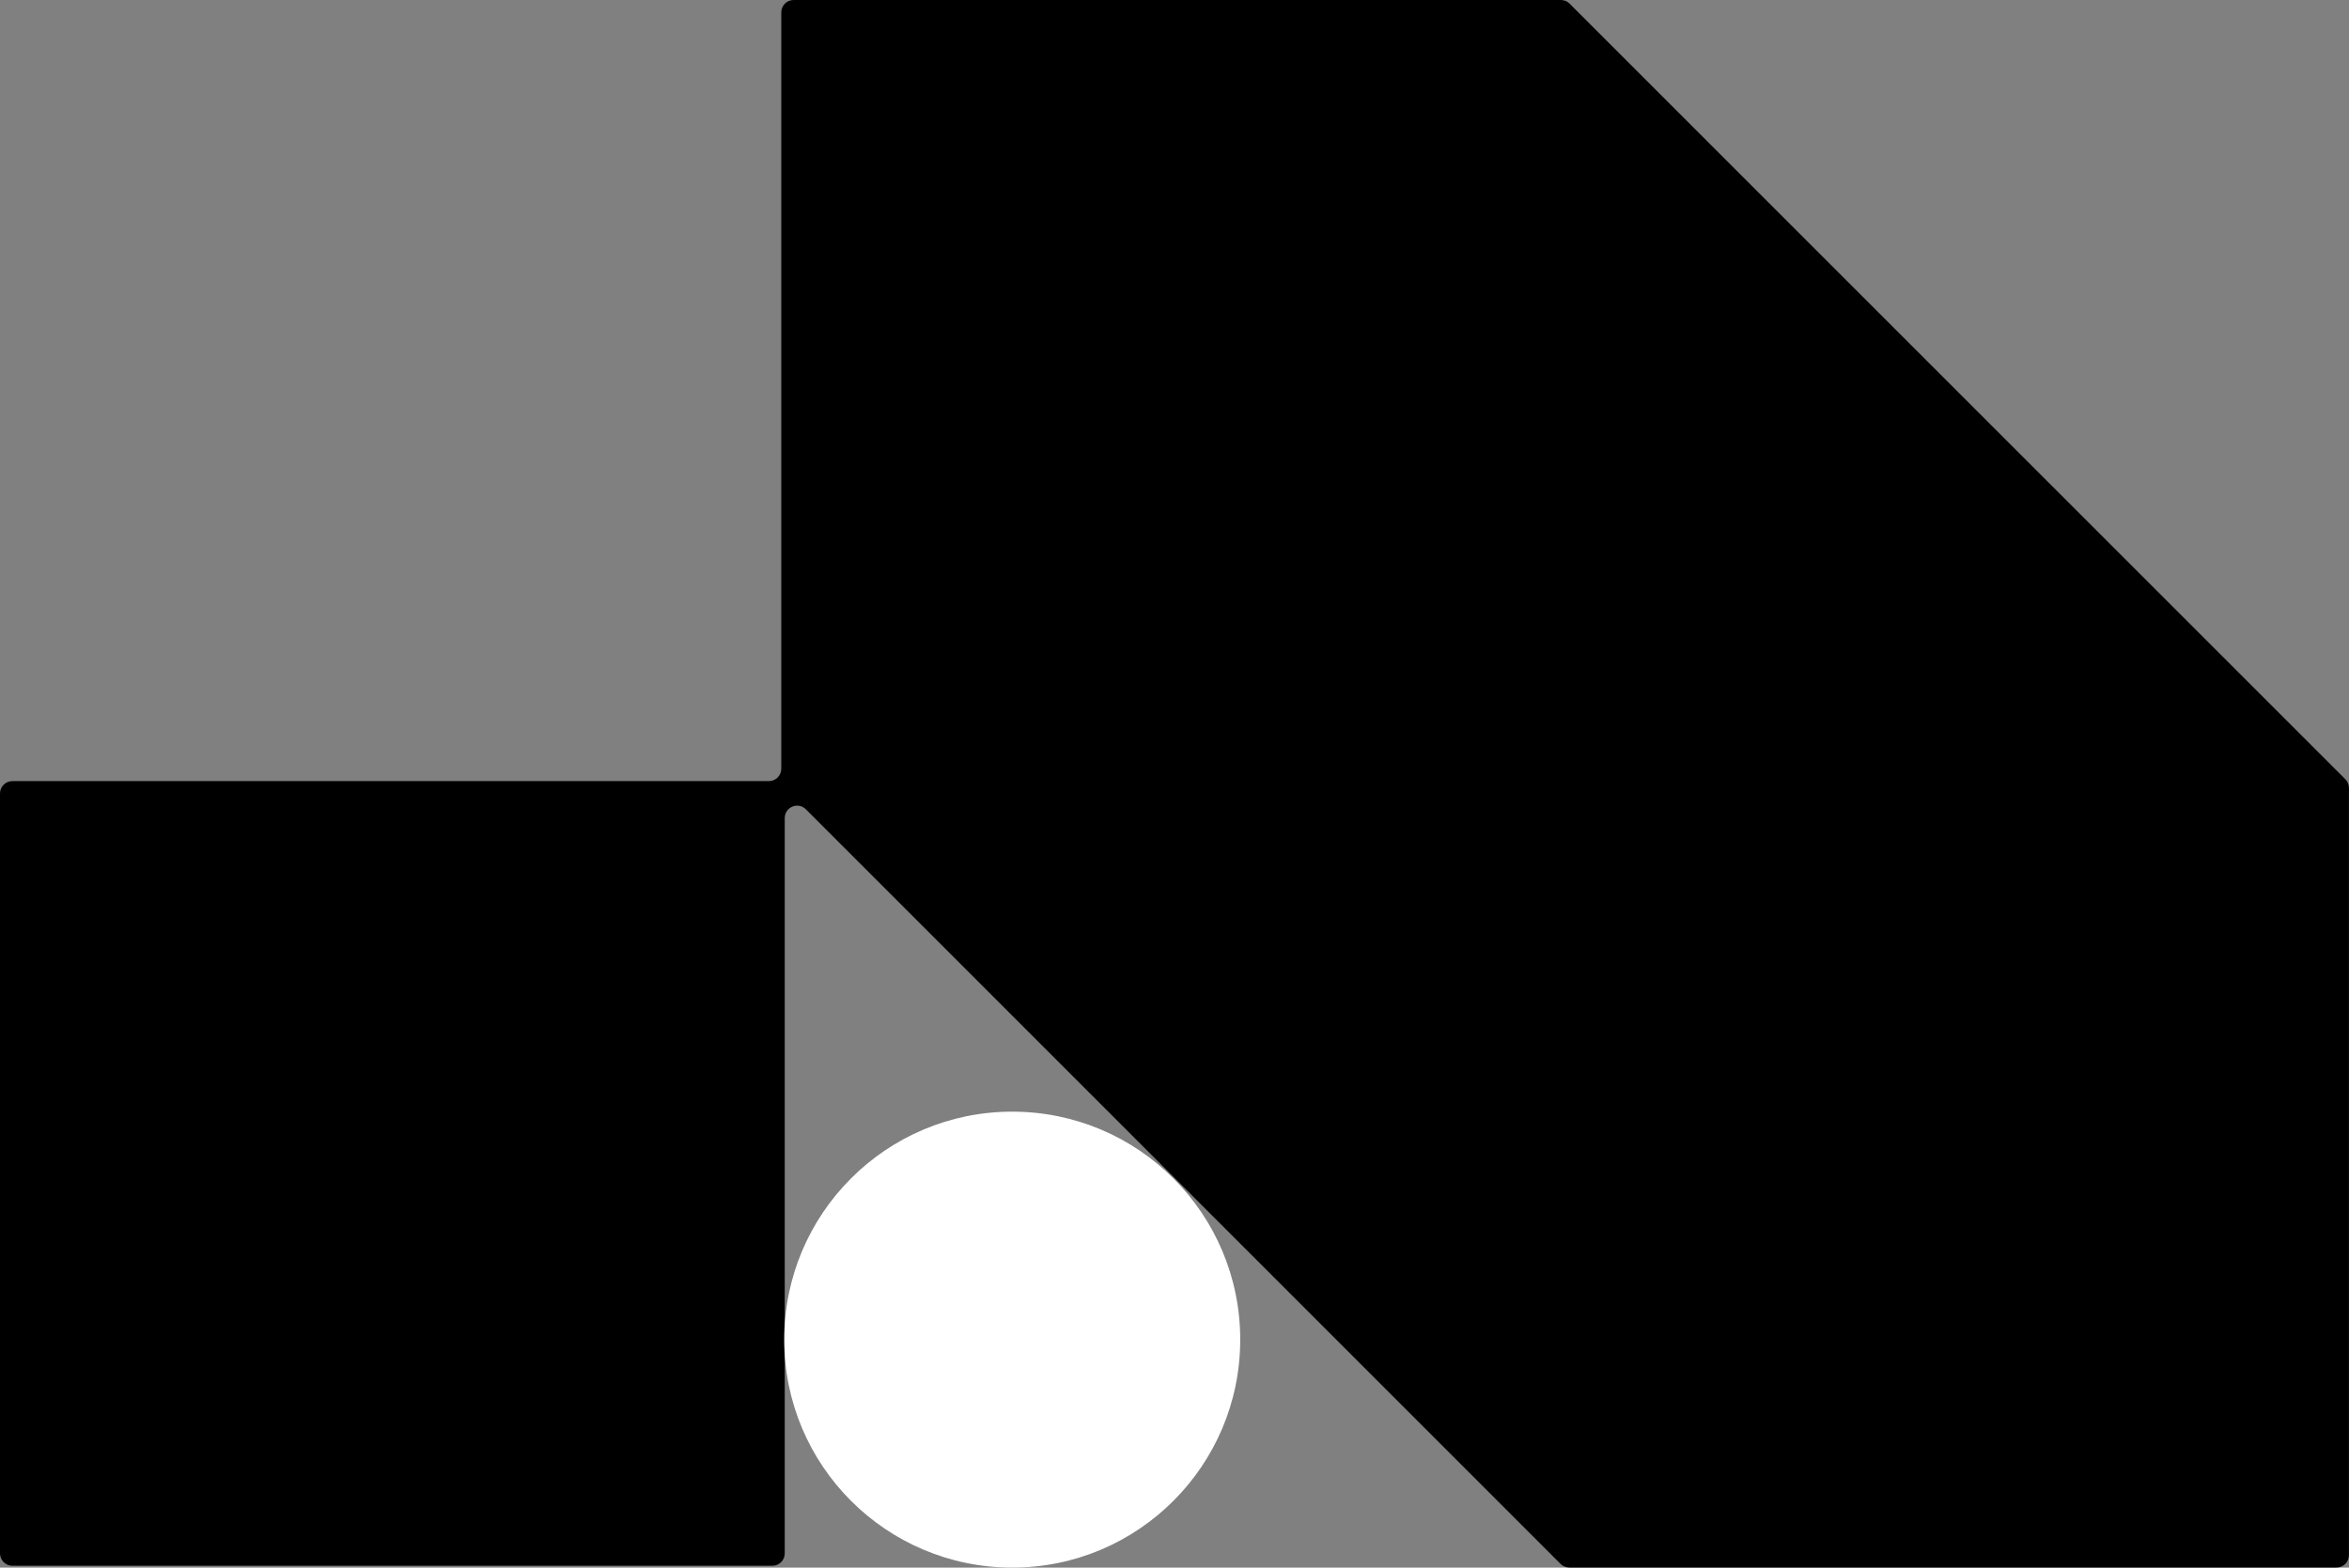
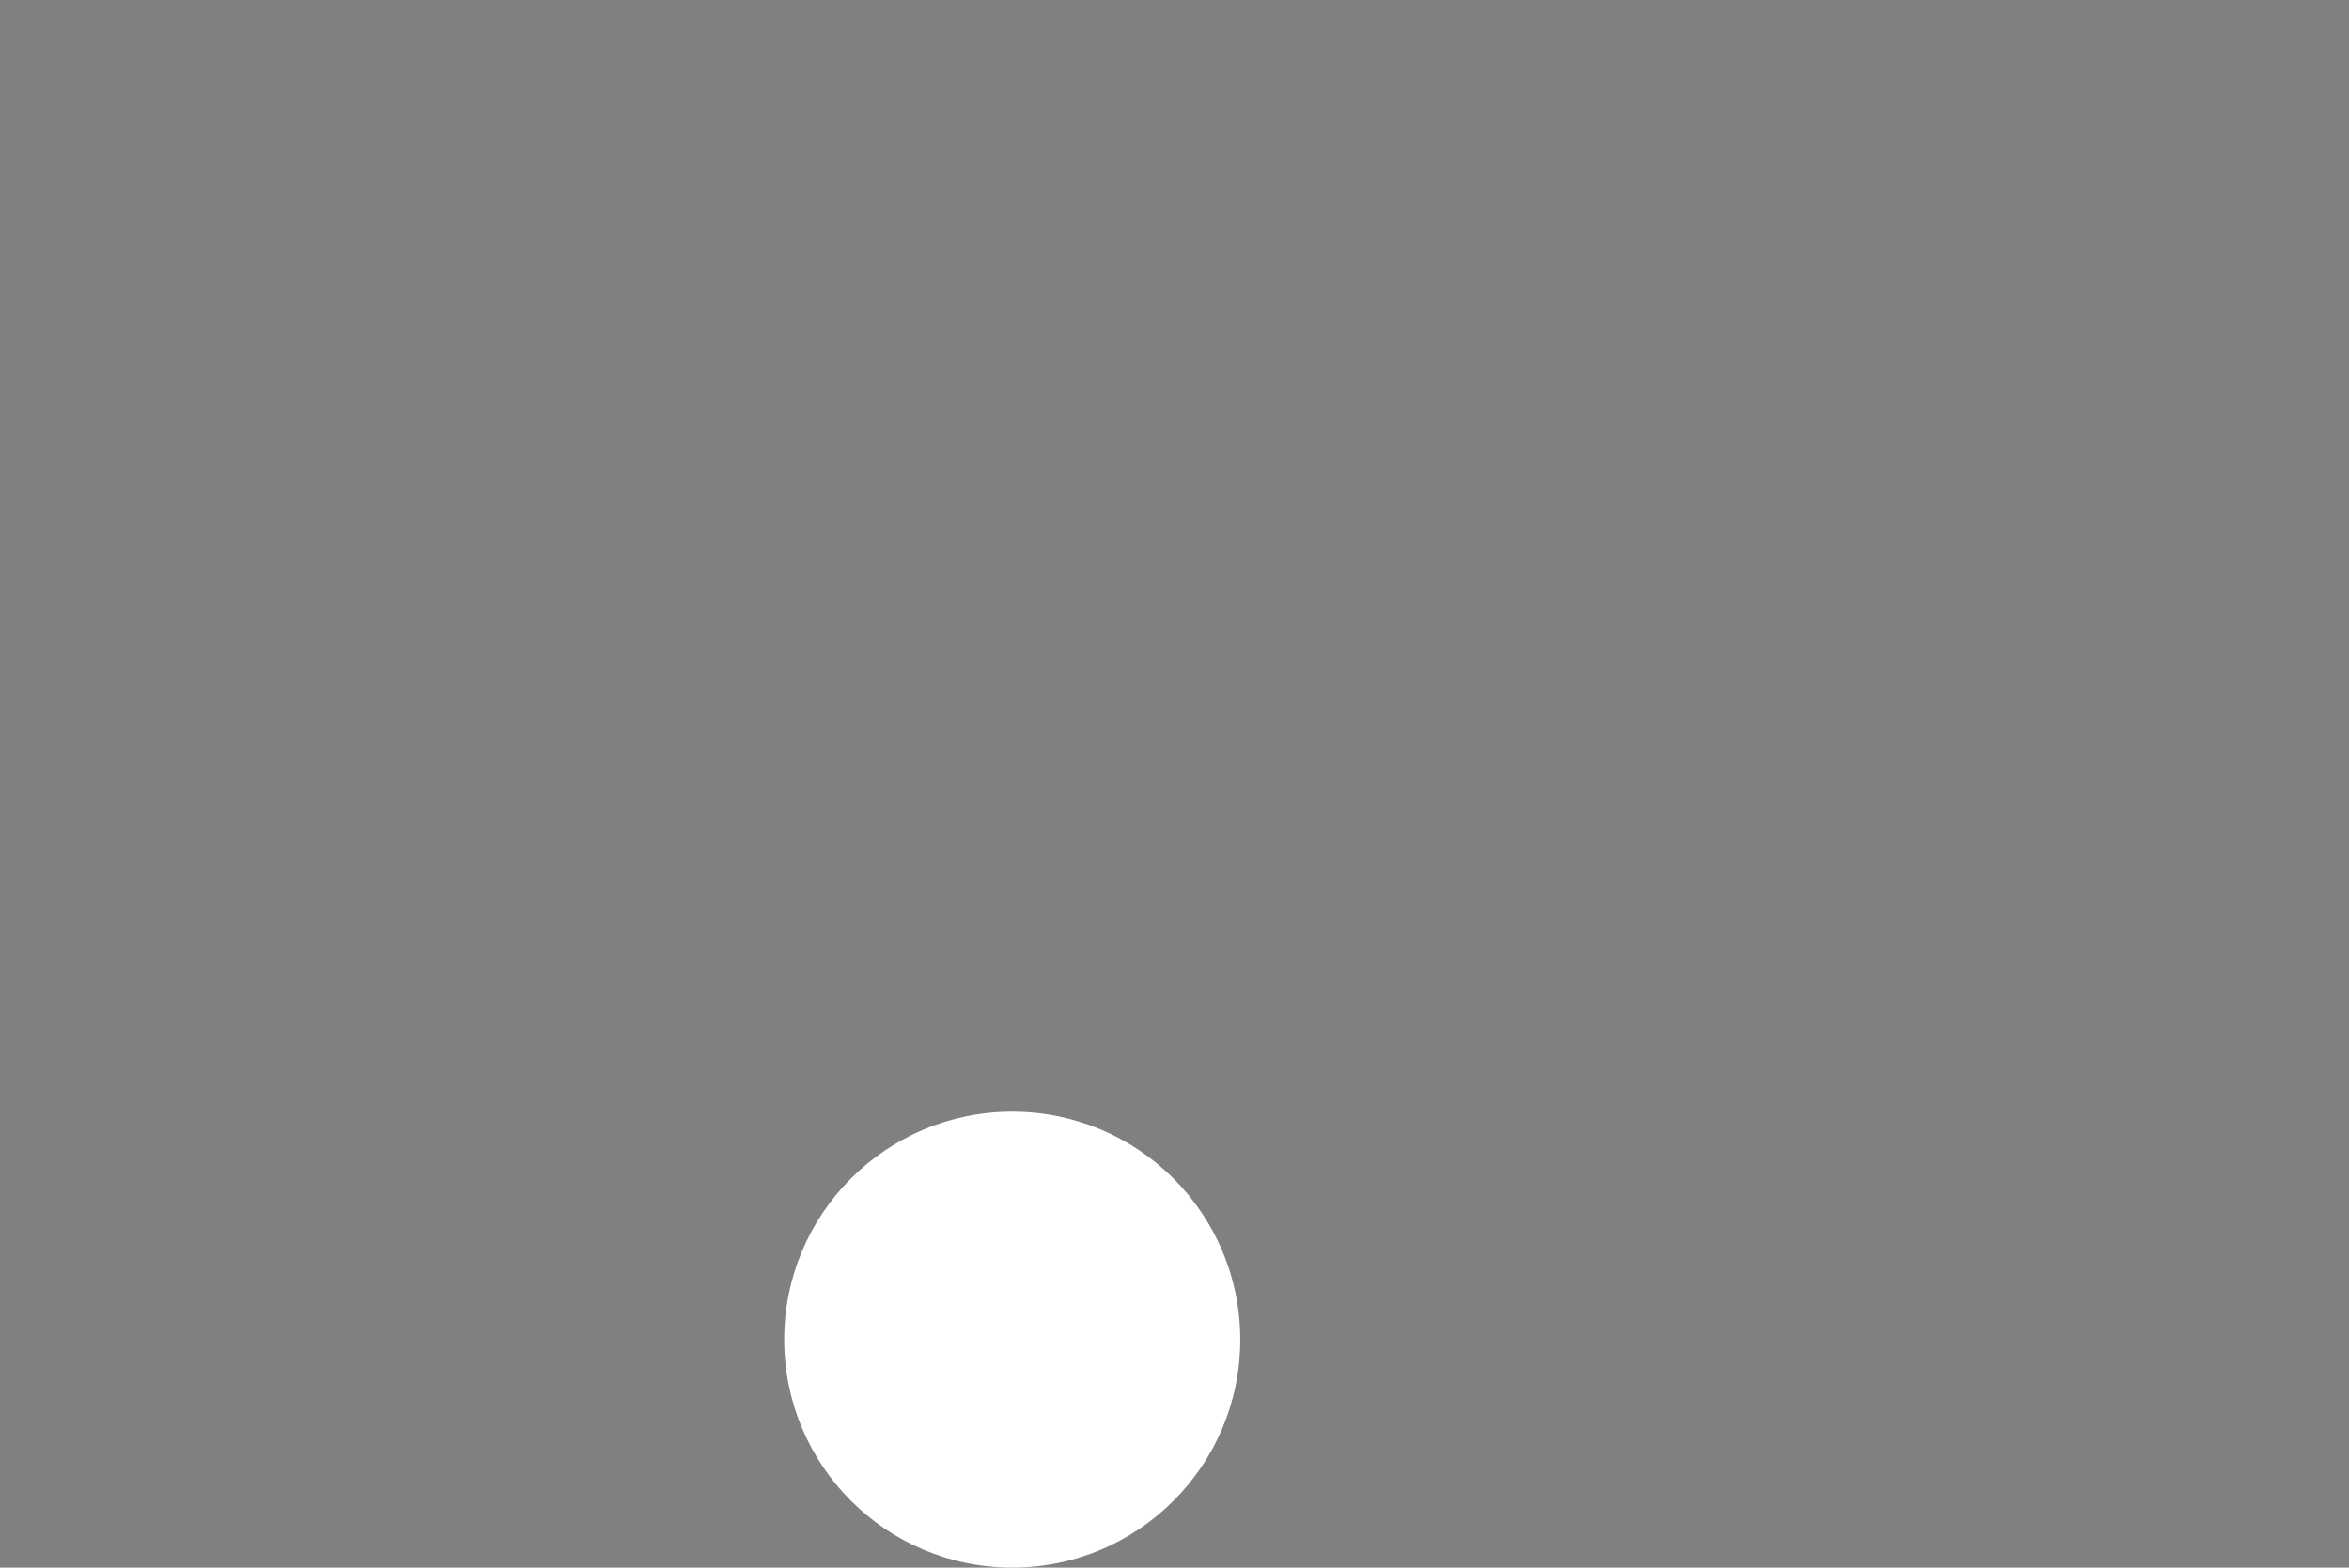
<svg xmlns="http://www.w3.org/2000/svg" id="Layer_2" viewBox="0 0 710.56 474.25">
  <rect x="0" y="0" width="710.56" height="474.25" fill="#808080" stroke="none" />
  <defs>
    <style>.cls-1,.cls-2{stroke-width:0px;}.cls-2{fill:#fff;}</style>
  </defs>
  <g id="Layer_1-2">
-     <path class="cls-1" d="m472.16,0h-232.09c-2.07,0-3.74,1.68-3.74,3.74v228.83c0,2.07-1.68,3.74-3.74,3.74H3.74c-2.07,0-3.74,1.67-3.74,3.74v229.9c0,2.07,1.68,3.74,3.74,3.74h229.9c2.07,0,3.74-1.67,3.74-3.74v-222.46c0-3.34,4.03-5.01,6.39-2.65l228.29,228.3c.71.7,1.66,1.09,2.65,1.09h232.09c2.07,0,3.74-1.68,3.74-3.74v-232.11c0-.99-.39-1.94-1.1-2.65L474.8,1.1c-.7-.71-1.65-1.1-2.65-1.1" />
    <path class="cls-2" d="m237.22,405.28c0,38.09,30.88,68.97,68.97,68.97s68.97-30.88,68.97-68.97-30.88-68.97-68.97-68.97-68.97,30.88-68.97,68.97" />
  </g>
</svg>